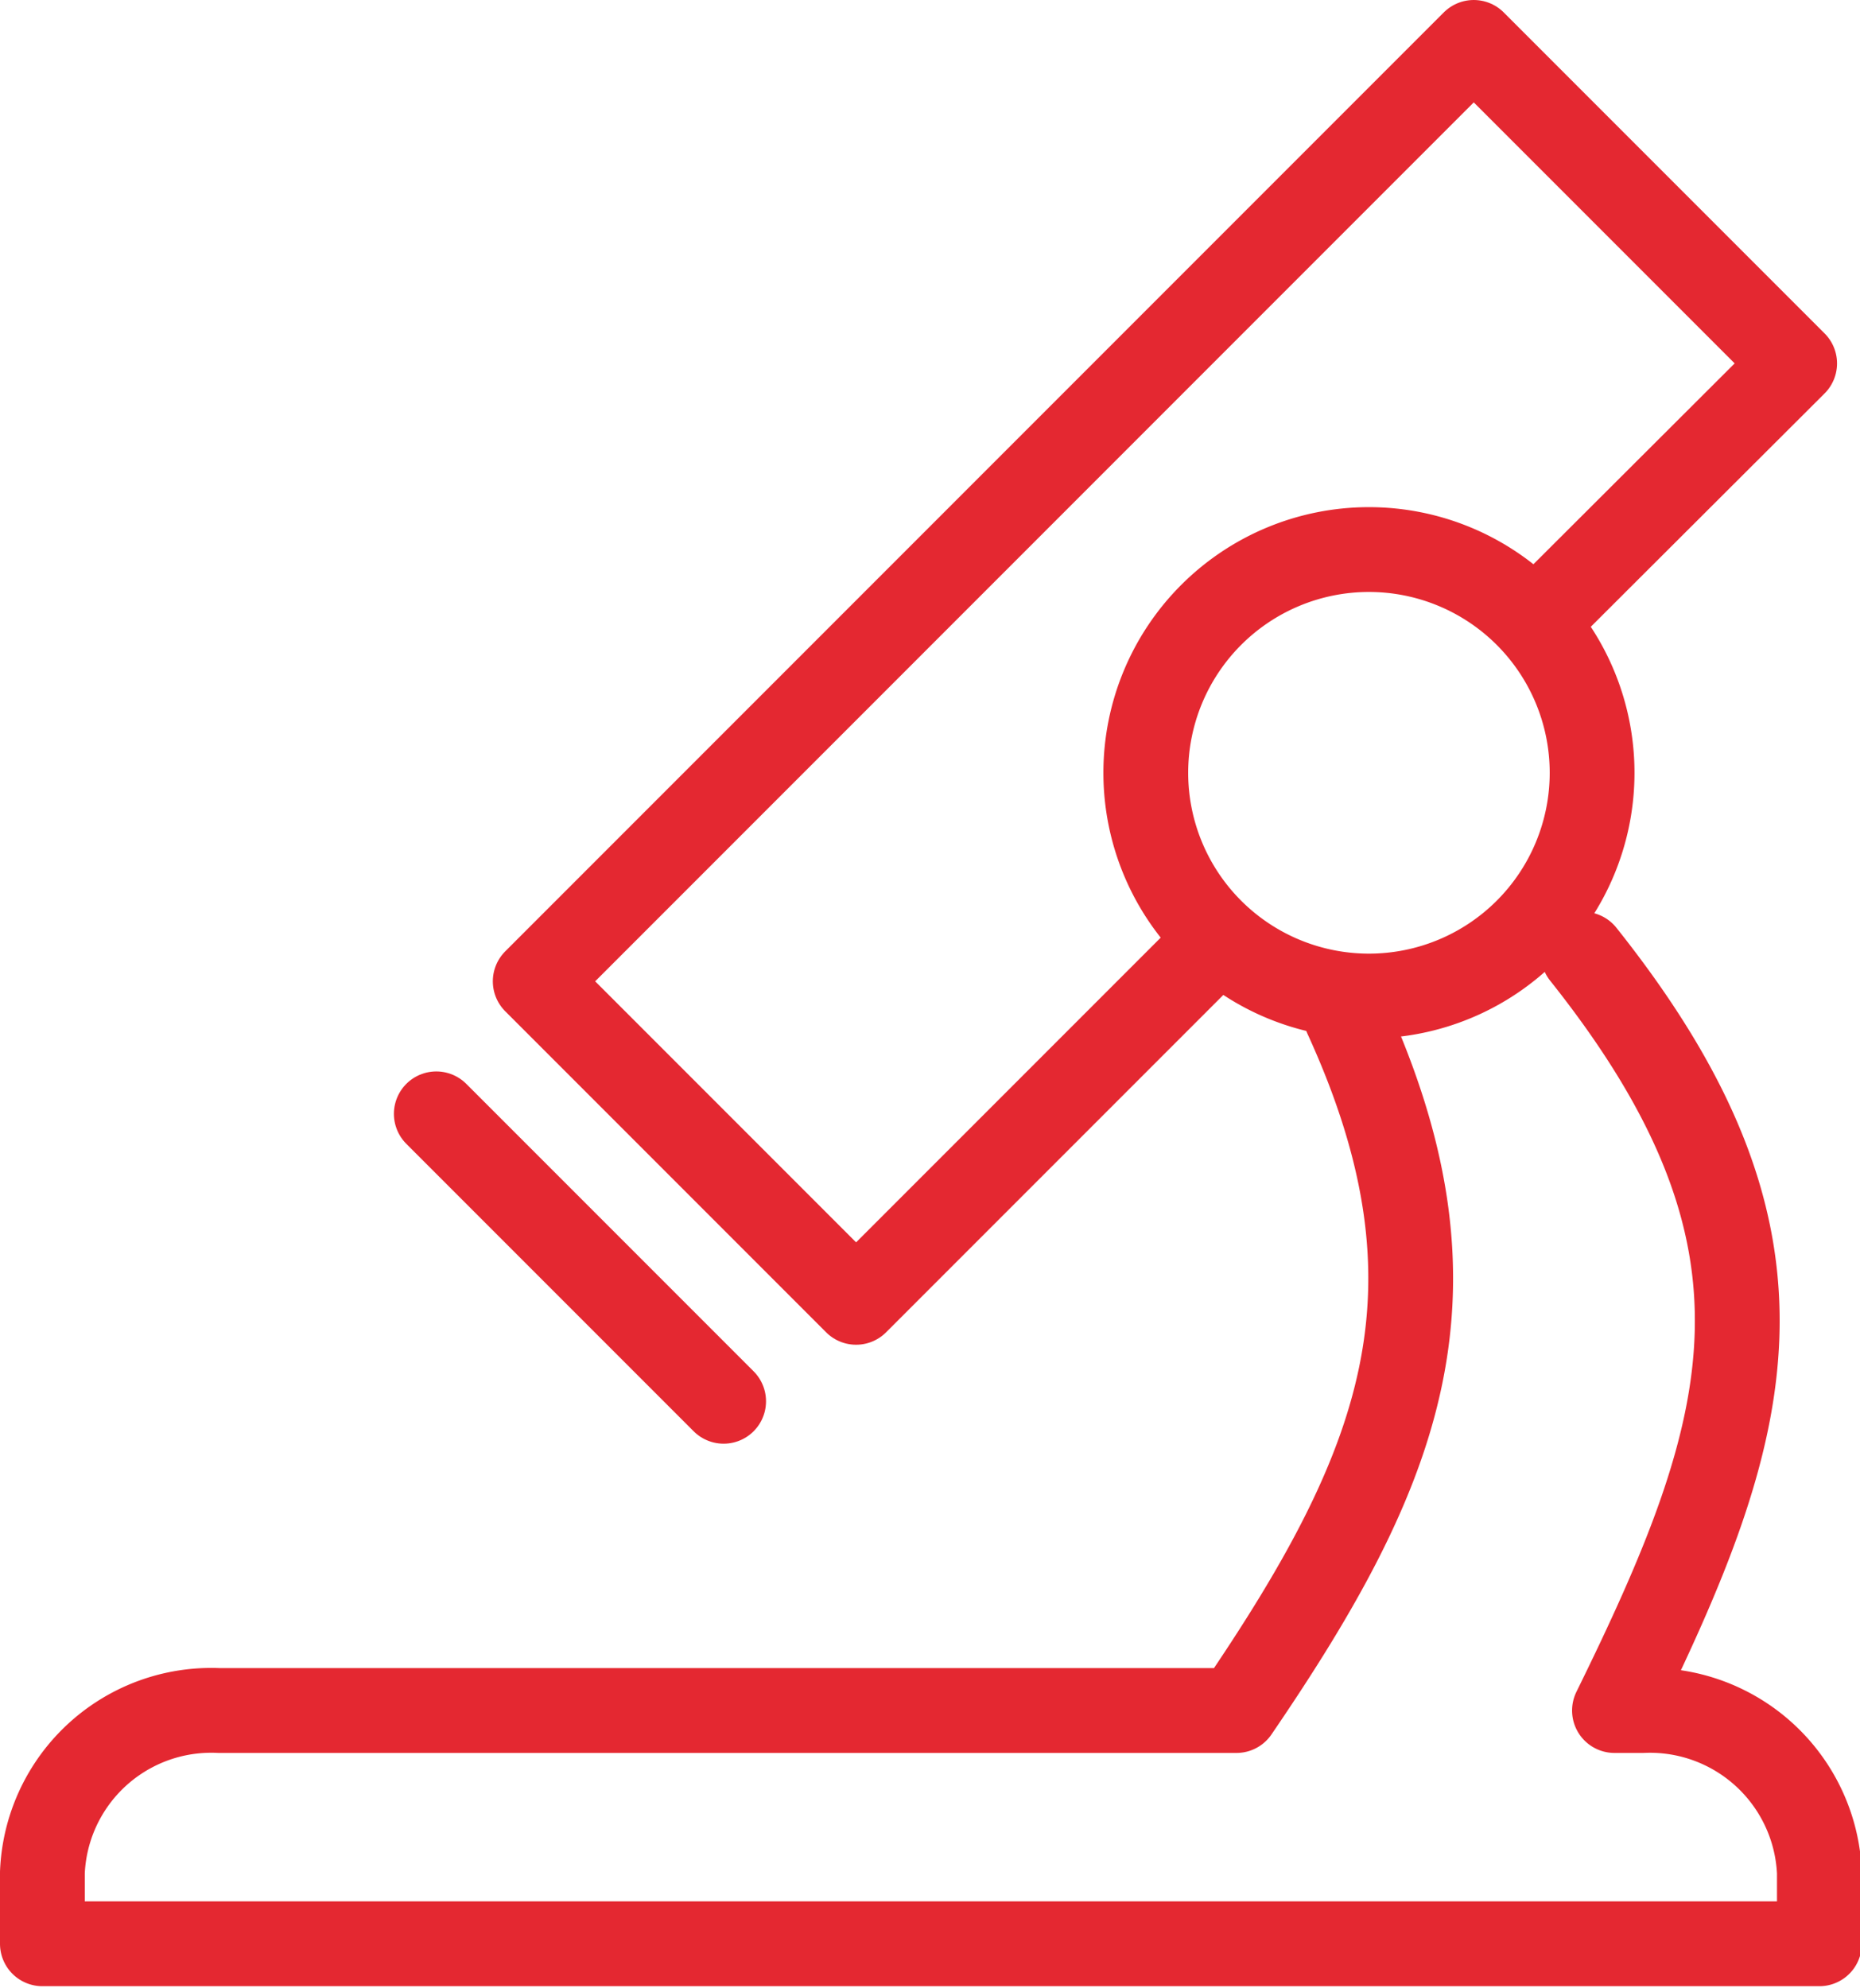
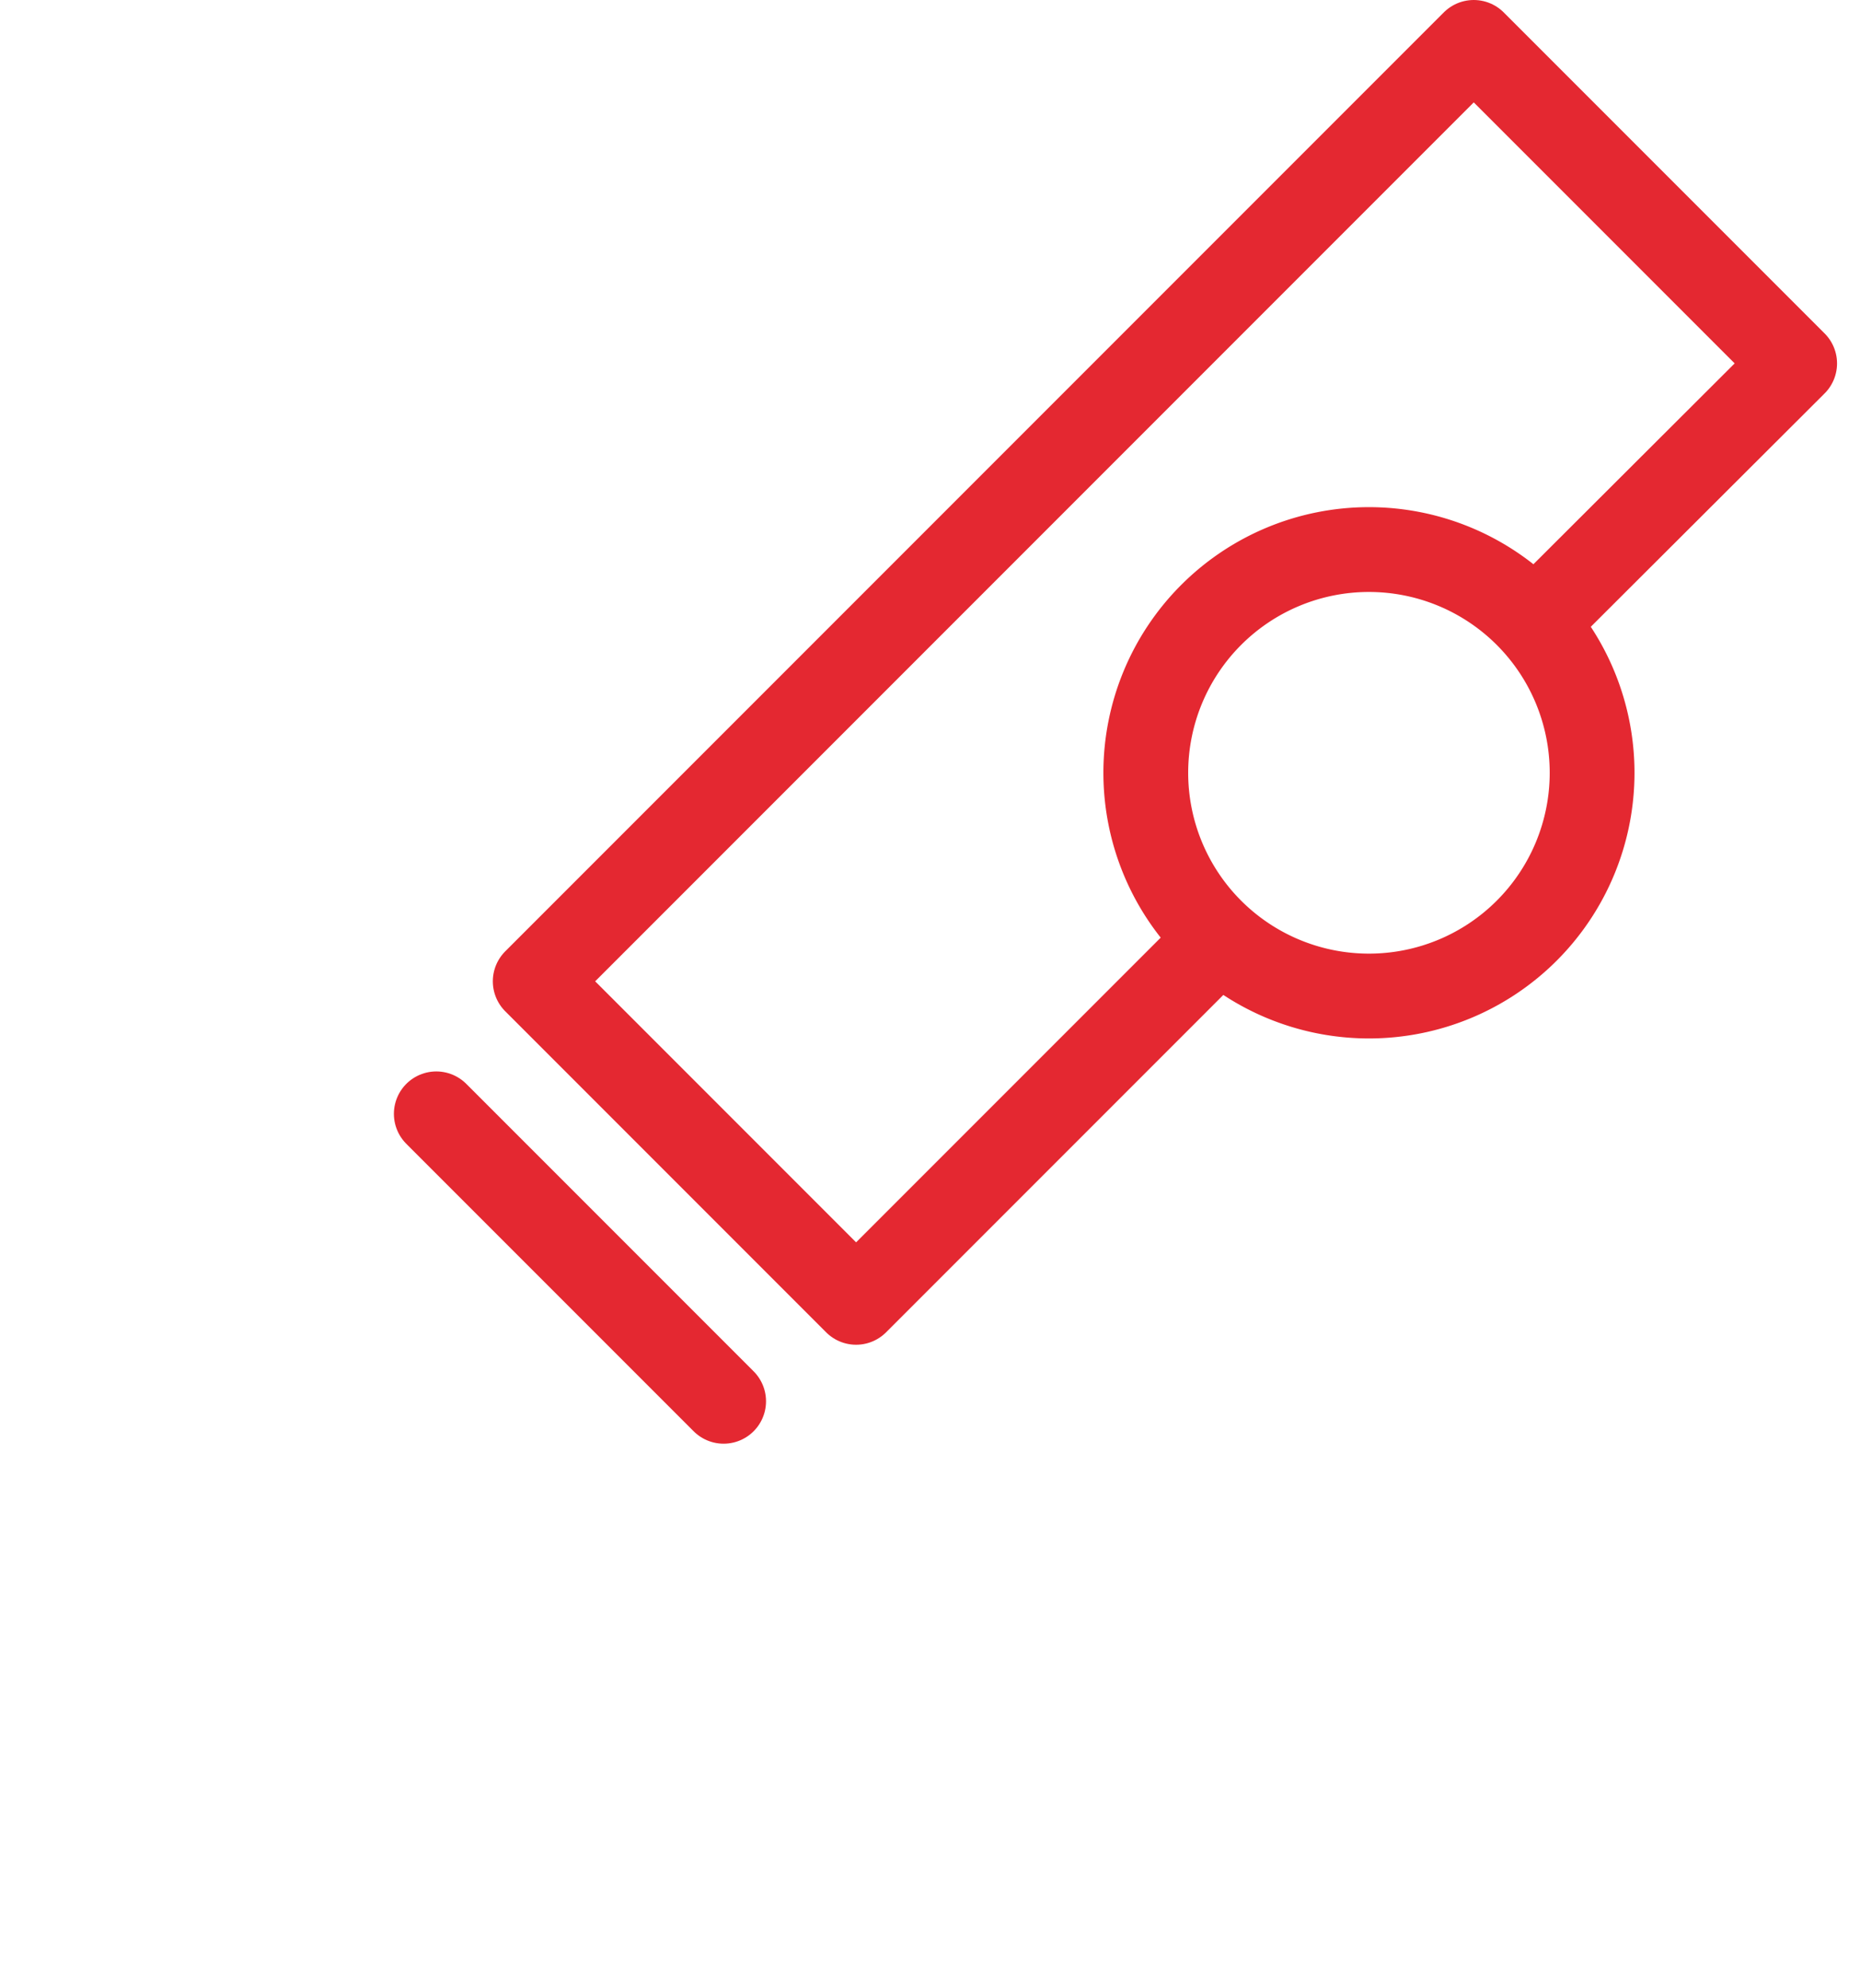
<svg xmlns="http://www.w3.org/2000/svg" viewBox="0 0 31.59 33.75">
  <defs>
    <style>.cls-1,.cls-2{fill:none;stroke:#e42831;stroke-width:1.44px;}.cls-1{stroke-linecap:round;stroke-linejoin:round;}.cls-2{stroke-miterlimit:22.93;}</style>
  </defs>
  <title>gyn</title>
  <g id="Layer_2" data-name="Layer 2">
    <g id="Layer_1-2" data-name="Layer 1">
      <polyline class="cls-1" points="26.3 10.34 30.48 6.17 25.03 0.72 9.09 16.66 14.54 22.11 20.47 16.18" />
      <line class="cls-1" x1="12.29" y1="23.79" x2="7.41" y2="18.91" />
      <path class="cls-2" d="M23.25,9.33a3.79,3.79,0,1,1-3.79,3.79,3.79,3.79,0,0,1,3.79-3.79Z" />
-       <path class="cls-1" d="M26.89,16.2c3.88,4.87,2.91,8,.53,12.84h.48a2.88,2.88,0,0,1,3,2.75V33H.72V31.79a2.87,2.87,0,0,1,3-2.75H21c2.82-4.13,4-7.12,1.86-11.79" />
    </g>
  </g>
</svg>